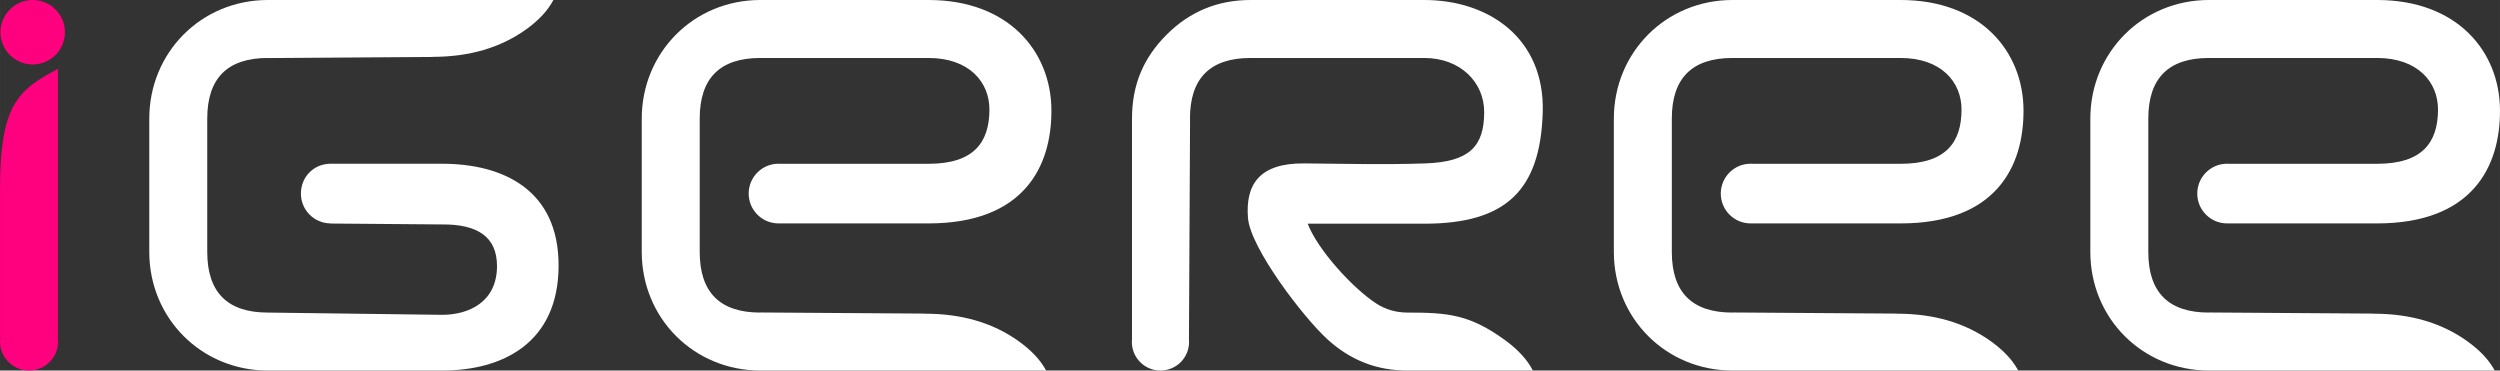
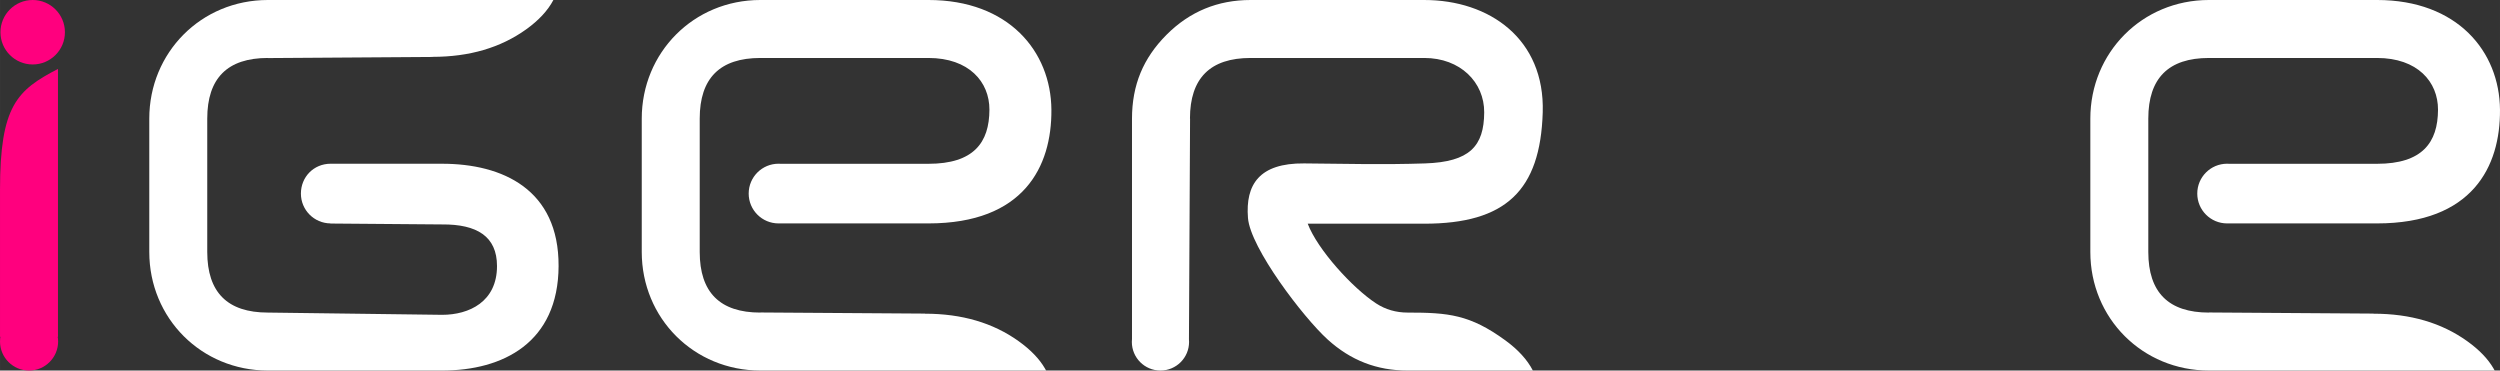
<svg xmlns="http://www.w3.org/2000/svg" xml:space="preserve" width="97.87mm" height="14.506mm" version="1.1" style="shape-rendering:geometricPrecision; text-rendering:geometricPrecision; image-rendering:optimizeQuality; fill-rule:evenodd; clip-rule:evenodd" viewBox="0 0 9807.46 1453.64">
  <rect x="0" y="0" width="9807.46" height="1453.64" fill="#333333" stroke="none" />
  <defs>
    <style type="text/css">
   
    .fil2 {fill:#FF007E}
    .fil1 {fill:#FF007E;fill-rule:nonzero}
    .fil0 {fill:white;fill-rule:nonzero}
   
  </style>
  </defs>
  <g id="Layer_x0020_1">
    <path class="fil0" d="M5587.33 0l-681.23 0c-128.95,0 -238.75,45.32 -329.37,135.94 -46.11,46.11 -80.29,96.07 -102.47,149.79 -22.31,54.01 -33.47,113.88 -33.47,179.58l0 864.42c-0.4,3.83 -0.6,7.72 -0.6,11.65 0,62 50.26,112.25 112.25,112.25 62,0 112.25,-50.26 112.25,-112.25 0,-3.43 -0.16,-6.81 -0.46,-10.15l4.36 -865.92 -0.4 0c0,-158.6 79.31,-237.91 237.91,-237.91l681.23 0c141.58,0 235.81,95.32 235.16,213.56 -0.73,132.27 -56.62,194.26 -231.84,200.11 -163.72,5.45 -312.6,1.44 -474.56,0 -176.07,-1.57 -230.74,82.93 -220.31,214.23 9.31,117.13 216.17,389.12 312.72,476.67 89.95,81.55 192.24,121.67 313.74,121.67l491.22 0c-22.04,-42.54 -58.06,-82.03 -108.09,-118.47 -139.03,-101.26 -223.85,-108.94 -383.13,-108.94 -45.82,0 -87.14,-12.03 -123.93,-36.08 -92.43,-60.43 -229.74,-211.19 -268.16,-312.61l457.19 0c319.71,0 455.46,-129.99 464.78,-436.58 8.78,-288.66 -209.3,-440.96 -464.78,-440.96z" />
    <path class="fil0" d="M2982.89 1453.64l1120.92 0 -4.38 -7.93c-21.9,-37.86 -56.47,-73.71 -103.68,-107.5 -100.15,-71.72 -222.42,-107.58 -366.79,-107.58l-0.41 -0.41 -645.67 -4.39 0 0.41c-158.6,0 -237.91,-79.31 -237.91,-237.91l0 -523.01c0,-158.6 79.31,-237.91 237.91,-237.91l659.38 0c158.88,0 239.62,93.66 239.24,203.16 -0.44,129.02 -62.04,211.99 -239.24,211.99l-579.72 0c-2.78,-0.19 -5.56,-0.3 -8.38,-0.3 -64.68,0 -117.1,52.43 -117.1,117.1 0,64.68 52.43,117.1 117.1,117.1l588.1 0c374.24,0 484.02,-222.9 482.38,-445.9 -1.68,-229.08 -167.65,-430.57 -482.38,-430.57l-659.38 0c-262.24,0 -465.31,206.74 -465.31,465.31l0 523.01c0,260.52 204.79,465.31 465.31,465.31z" />
    <path class="fil0" d="M2191.3 1043.62c1.25,-300.16 -219.26,-401.27 -456.88,-401.27l-432.51 0c-1.45,-0.05 63.14,-0.09 -4.39,-0.09 -67.53,0 -117.1,52.63 -117.1,117.1 0,64.47 51.79,116.45 115.91,117.08l0 0.47 438.1 3.55c136.03,-1.06 215.22,46.5 215.27,163.15 0.06,140.12 -109.31,191.43 -215.27,191.43l-683.52 -8.82c-158.6,0 -237.91,-79.31 -237.91,-237.91l0 -523.01c0,-158.6 79.31,-237.91 237.91,-237.91l0 0.41 645.67 -4.39 0.41 -0.41c144.36,0 266.64,-35.86 366.79,-107.58 49.42,-35.39 85.14,-73.87 107.15,-115.43l-1120.02 0c-262.24,0 -465.31,206.74 -465.31,465.31l0 523.01c0,260.52 204.79,465.31 465.31,465.31l683.52 0c238.97,0 455.63,-109.25 456.88,-410.02z" />
    <path class="fil1" d="M227.41 1321.29l0 -1050.86c-160.66,83.22 -227.41,144.4 -227.41,474.47l0 576.38 227.41 0z" />
-     <path class="fil0" d="M6796.46 1453.64l1120.92 0 -4.38 -7.93c-21.9,-37.86 -56.47,-73.71 -103.68,-107.5 -100.15,-71.72 -222.42,-107.58 -366.79,-107.58l-0.41 -0.41 -645.67 -4.39 0 0.41c-158.6,0 -237.91,-79.31 -237.91,-237.91l0 -523.01c0,-158.6 79.31,-237.91 237.91,-237.91l659.38 0c158.88,0 239.62,93.66 239.24,203.16 -0.44,129.02 -62.04,211.99 -239.24,211.99l-579.72 0c-2.78,-0.19 -5.56,-0.3 -8.38,-0.3 -64.68,0 -117.1,52.43 -117.1,117.1 0,64.68 52.43,117.1 117.1,117.1l588.1 0c374.24,0 484.02,-222.9 482.38,-445.9 -1.68,-229.08 -167.65,-430.57 -482.38,-430.57l-659.38 0c-262.24,0 -465.31,206.74 -465.31,465.31l0 523.01c0,260.52 204.79,465.31 465.31,465.31z" />
    <path class="fil0" d="M8665.69 1453.64l1120.92 0 -4.38 -7.93c-21.9,-37.86 -56.47,-73.71 -103.68,-107.5 -100.15,-71.72 -222.42,-107.58 -366.79,-107.58l-0.41 -0.41 -645.67 -4.39 0 0.41c-158.6,0 -237.91,-79.31 -237.91,-237.91l0 -523.01c0,-158.6 79.31,-237.91 237.91,-237.91l659.38 0c158.88,0 239.62,93.66 239.24,203.16 -0.44,129.02 -62.04,211.99 -239.24,211.99l-579.72 0c-2.78,-0.19 -5.56,-0.3 -8.38,-0.3 -64.68,0 -117.1,52.43 -117.1,117.1 0,64.68 52.43,117.1 117.1,117.1l588.1 0c374.24,0 484.02,-222.9 482.38,-445.9 -1.68,-229.08 -167.65,-430.57 -482.38,-430.57l-659.38 0c-262.24,0 -465.31,206.74 -465.31,465.31l0 523.01c0,260.52 204.79,465.31 465.31,465.31z" />
    <circle class="fil2" cx="114.01" cy="1339.63" r="114.01" />
    <circle class="fil2" cx="128.23" cy="126.45" r="126.45" />
  </g>
</svg>